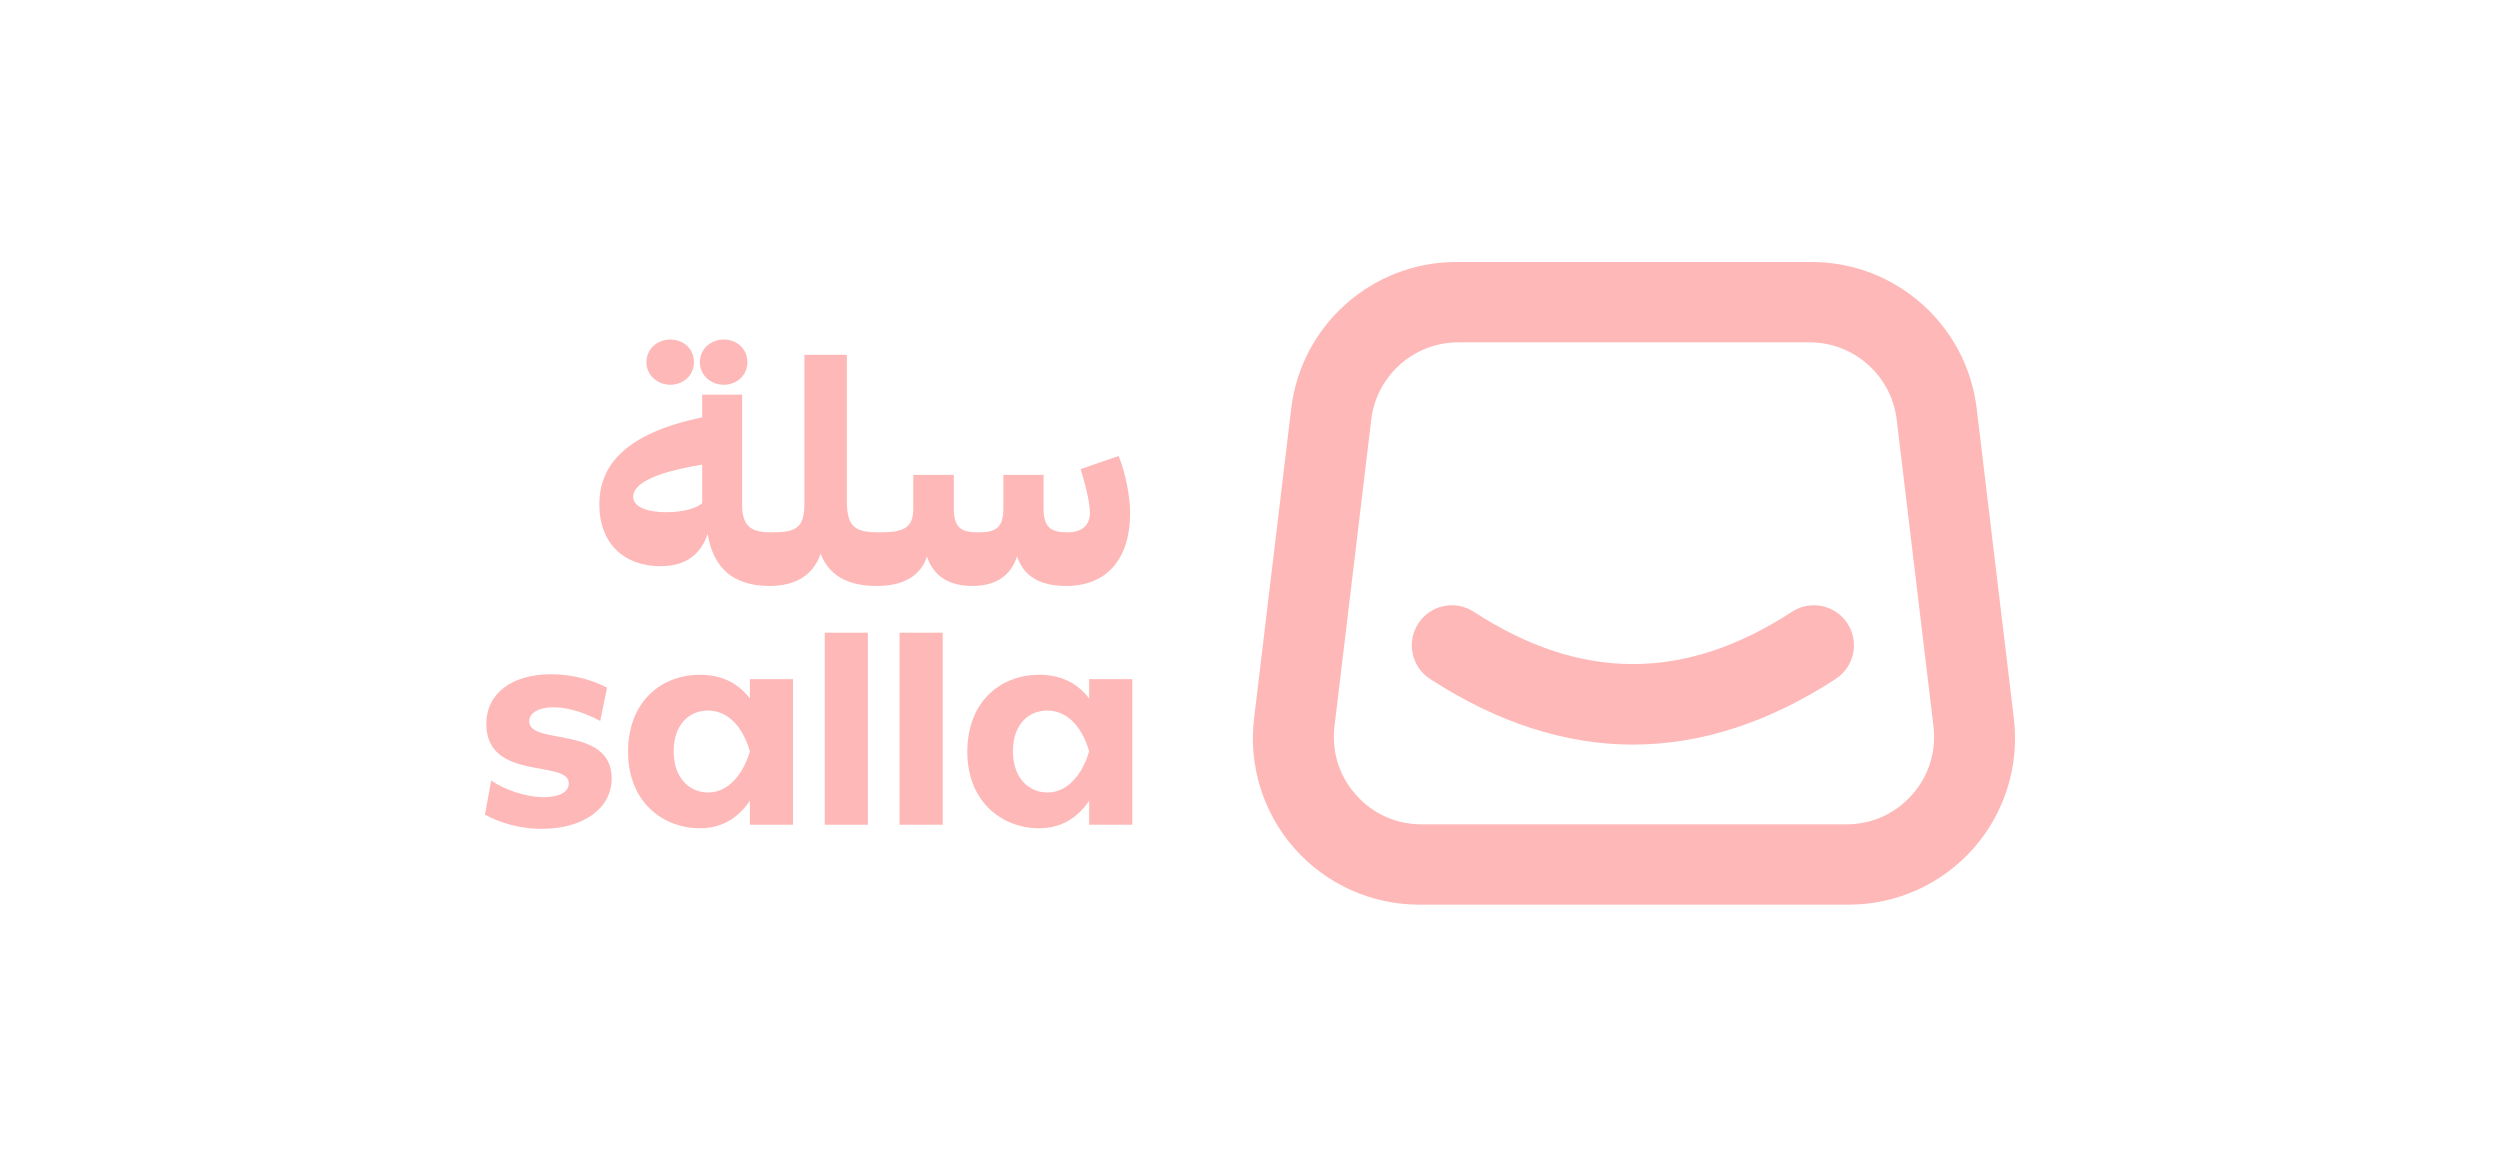
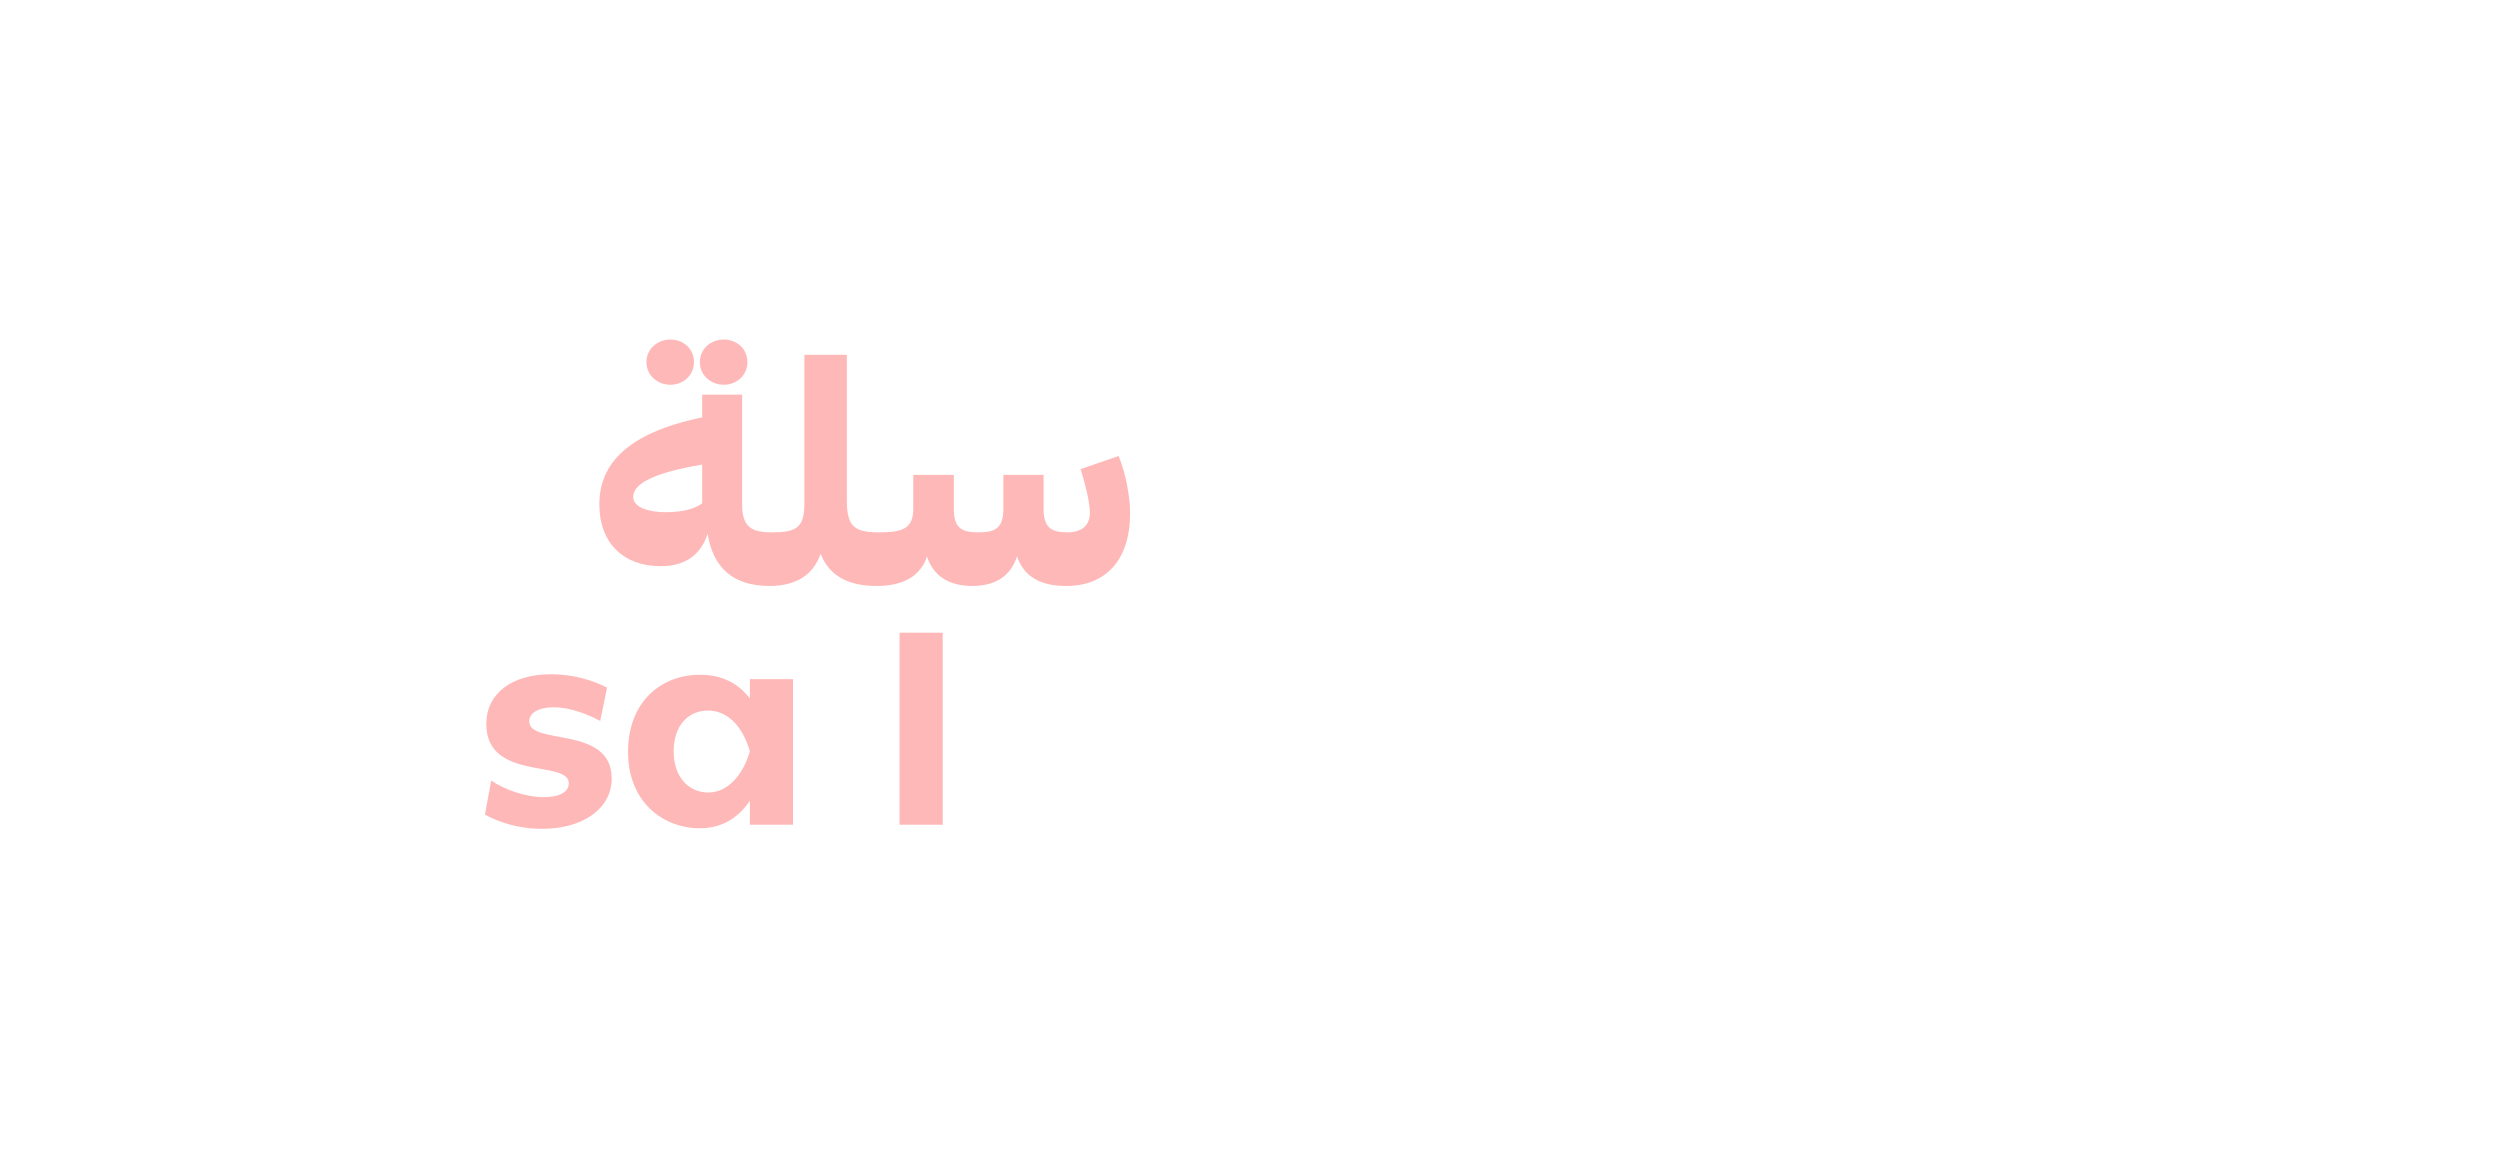
<svg xmlns="http://www.w3.org/2000/svg" id="Layer_1" data-name="Layer 1" viewBox="0 0 1500 700">
  <defs>
    <style>      .cls-1 {        fill: #ffb8b8;      }    </style>
  </defs>
-   <path class="cls-1" d="m1208.33,431.16l-22.32-186.07c-6-50.1-48.59-87.89-99.05-87.89h-213.18c-50.46,0-93.05,37.79-99.05,87.89l-22.3,186.07c-3.39,28.3,5.5,56.77,24.43,78.08,18.91,21.33,46.11,33.55,74.62,33.55h257.8c28.49,0,55.69-12.22,74.62-33.55,18.9-21.31,27.82-49.78,24.43-78.08Zm-61.14,45.75c-10.13,11.41-24.11,17.69-39.35,17.69h-254.91c-15.26,0-29.25-6.28-39.35-17.69-10.13-11.41-14.69-26.03-12.88-41.18l22.05-183.98c3.17-26.4,25.62-46.34,52.23-46.34h210.8c26.6,0,49.06,19.94,52.23,46.34l22.07,183.98c1.81,15.15-2.78,29.77-12.88,41.18Z" />
-   <path class="cls-1" d="m1108.46,374.05c-3.51-5.38-8.9-9.07-15.18-10.39-6.3-1.32-12.71-.12-18.09,3.39-64.19,41.86-126.65,41.85-190.96,0-5.38-3.5-11.81-4.71-18.09-3.37-6.28,1.33-11.67,5.02-15.17,10.4-3.5,5.38-4.7,11.8-3.37,18.09,1.33,6.28,5.02,11.67,10.4,15.17,40.19,26.16,81.16,39.42,121.77,39.42s81.56-13.27,121.69-39.43c5.38-3.51,9.07-8.9,10.39-15.18,1.33-6.28.13-12.7-3.38-18.08Z" />
  <path class="cls-1" d="m671.18,273.6l-22.8,7.86c2.49,8.05,5.55,19.55,5.55,26.25,0,7.28-4.6,11.69-13.41,11.69s-14.37-2.11-14.37-13.99v-20.5h-24.14v20.5c0,11.88-5.36,13.99-14.95,13.99s-14.75-2.11-14.75-13.99v-20.5h-24.34v20.31c0,12.07-6.52,14.18-20.5,14.18s-19.35-2.87-19.35-18.59v-87.94h-25.49v89.29c0,14.56-4.98,17.24-19.35,17.24h0c-11.31,0-18.01-2.29-18.01-16.67v-65.92h-23.96v13.62c-45.42,9.37-61.7,28.35-61.7,52.11s14.94,37.17,36.78,37.17c16.3,0,24.52-8.24,28.17-19.36,3.26,19.74,14.74,31.22,37.14,31.23h.03c17.06,0,26.63-7.66,30.66-19.35,4.98,13.03,16.29,19.35,33.53,19.35,15.9,0,26.25-5.75,30.27-17.63,4.02,12.07,13.61,17.63,27.21,17.63s23-5.75,26.83-17.82c4.02,12.07,13.8,17.82,29.51,17.82,23.76,0,38.32-15.52,38.32-43.69.01-10.35-2.86-24.53-6.88-34.3Zm-249.87,28.35c-3.82,3.07-11.12,5.37-21.85,5.37-9.78,0-19.54-2.68-19.54-9.2,0-7.1,10.15-14.18,41.38-19.36v23.18h0Z" />
  <path class="cls-1" d="m434.25,230.86c7.78,0,14.18-5.64,14.18-13.57,0-8.38-6.71-13.57-14.18-13.57s-14.33,5.33-14.33,13.57,7.01,13.57,14.33,13.57Z" />
  <path class="cls-1" d="m402.2,230.86c7.78,0,14.18-5.64,14.18-13.57,0-8.38-6.71-13.57-14.18-13.57s-14.33,5.33-14.33,13.57,7.01,13.57,14.33,13.57Z" />
  <path class="cls-1" d="m290.96,488.78l3.77-20.49c7.37,5.25,20.49,10,31.47,10,9.51,0,15.08-3.11,15.08-8.36,0-14.26-49.5-.99-49.5-35.56,0-18.03,14.92-29.83,39.01-29.83,12.95,0,24.91,3.61,33.44,8.03l-4.1,20c-8.03-4.26-18.19-8.2-28.03-8.2-9.01,0-14.58,3.44-14.58,8.36,0,14.92,49.5,2.13,49.5,34.42,0,17.7-16.88,30.15-41.8,30.15-14.92,0-26.88-4.42-34.26-8.52Z" />
  <path class="cls-1" d="m449.93,407.48h25.89v87.36h-25.89v-14.42c-7.05,10.49-17.04,16.55-29.99,16.55-21.96,0-43.11-15.57-43.11-45.89s20.16-46.22,43.11-46.22c12.78,0,22.78,4.75,29.99,14.26v-11.63Zm0,43.27c-4.75-16.23-14.26-24.42-25.08-24.42-11.64,0-20.65,8.68-20.65,24.42s9.18,24.75,20.82,24.75c11.31,0,20.65-10,24.91-24.75Z" />
-   <path class="cls-1" d="m494.84,494.84v-115.22h25.89v115.22h-25.89Z" />
  <path class="cls-1" d="m539.75,494.84v-115.22h25.89v115.22h-25.89Z" />
-   <path class="cls-1" d="m653.49,407.48h25.89v87.36h-25.89v-14.42c-7.05,10.49-17.05,16.55-29.99,16.55-21.96,0-43.11-15.57-43.11-45.89s20.16-46.22,43.11-46.22c12.78,0,22.78,4.75,29.99,14.26v-11.63Zm0,43.27c-4.75-16.23-14.26-24.42-25.08-24.42-11.63,0-20.65,8.68-20.65,24.42s9.18,24.75,20.82,24.75c11.31,0,20.65-10,24.91-24.75Z" />
</svg>